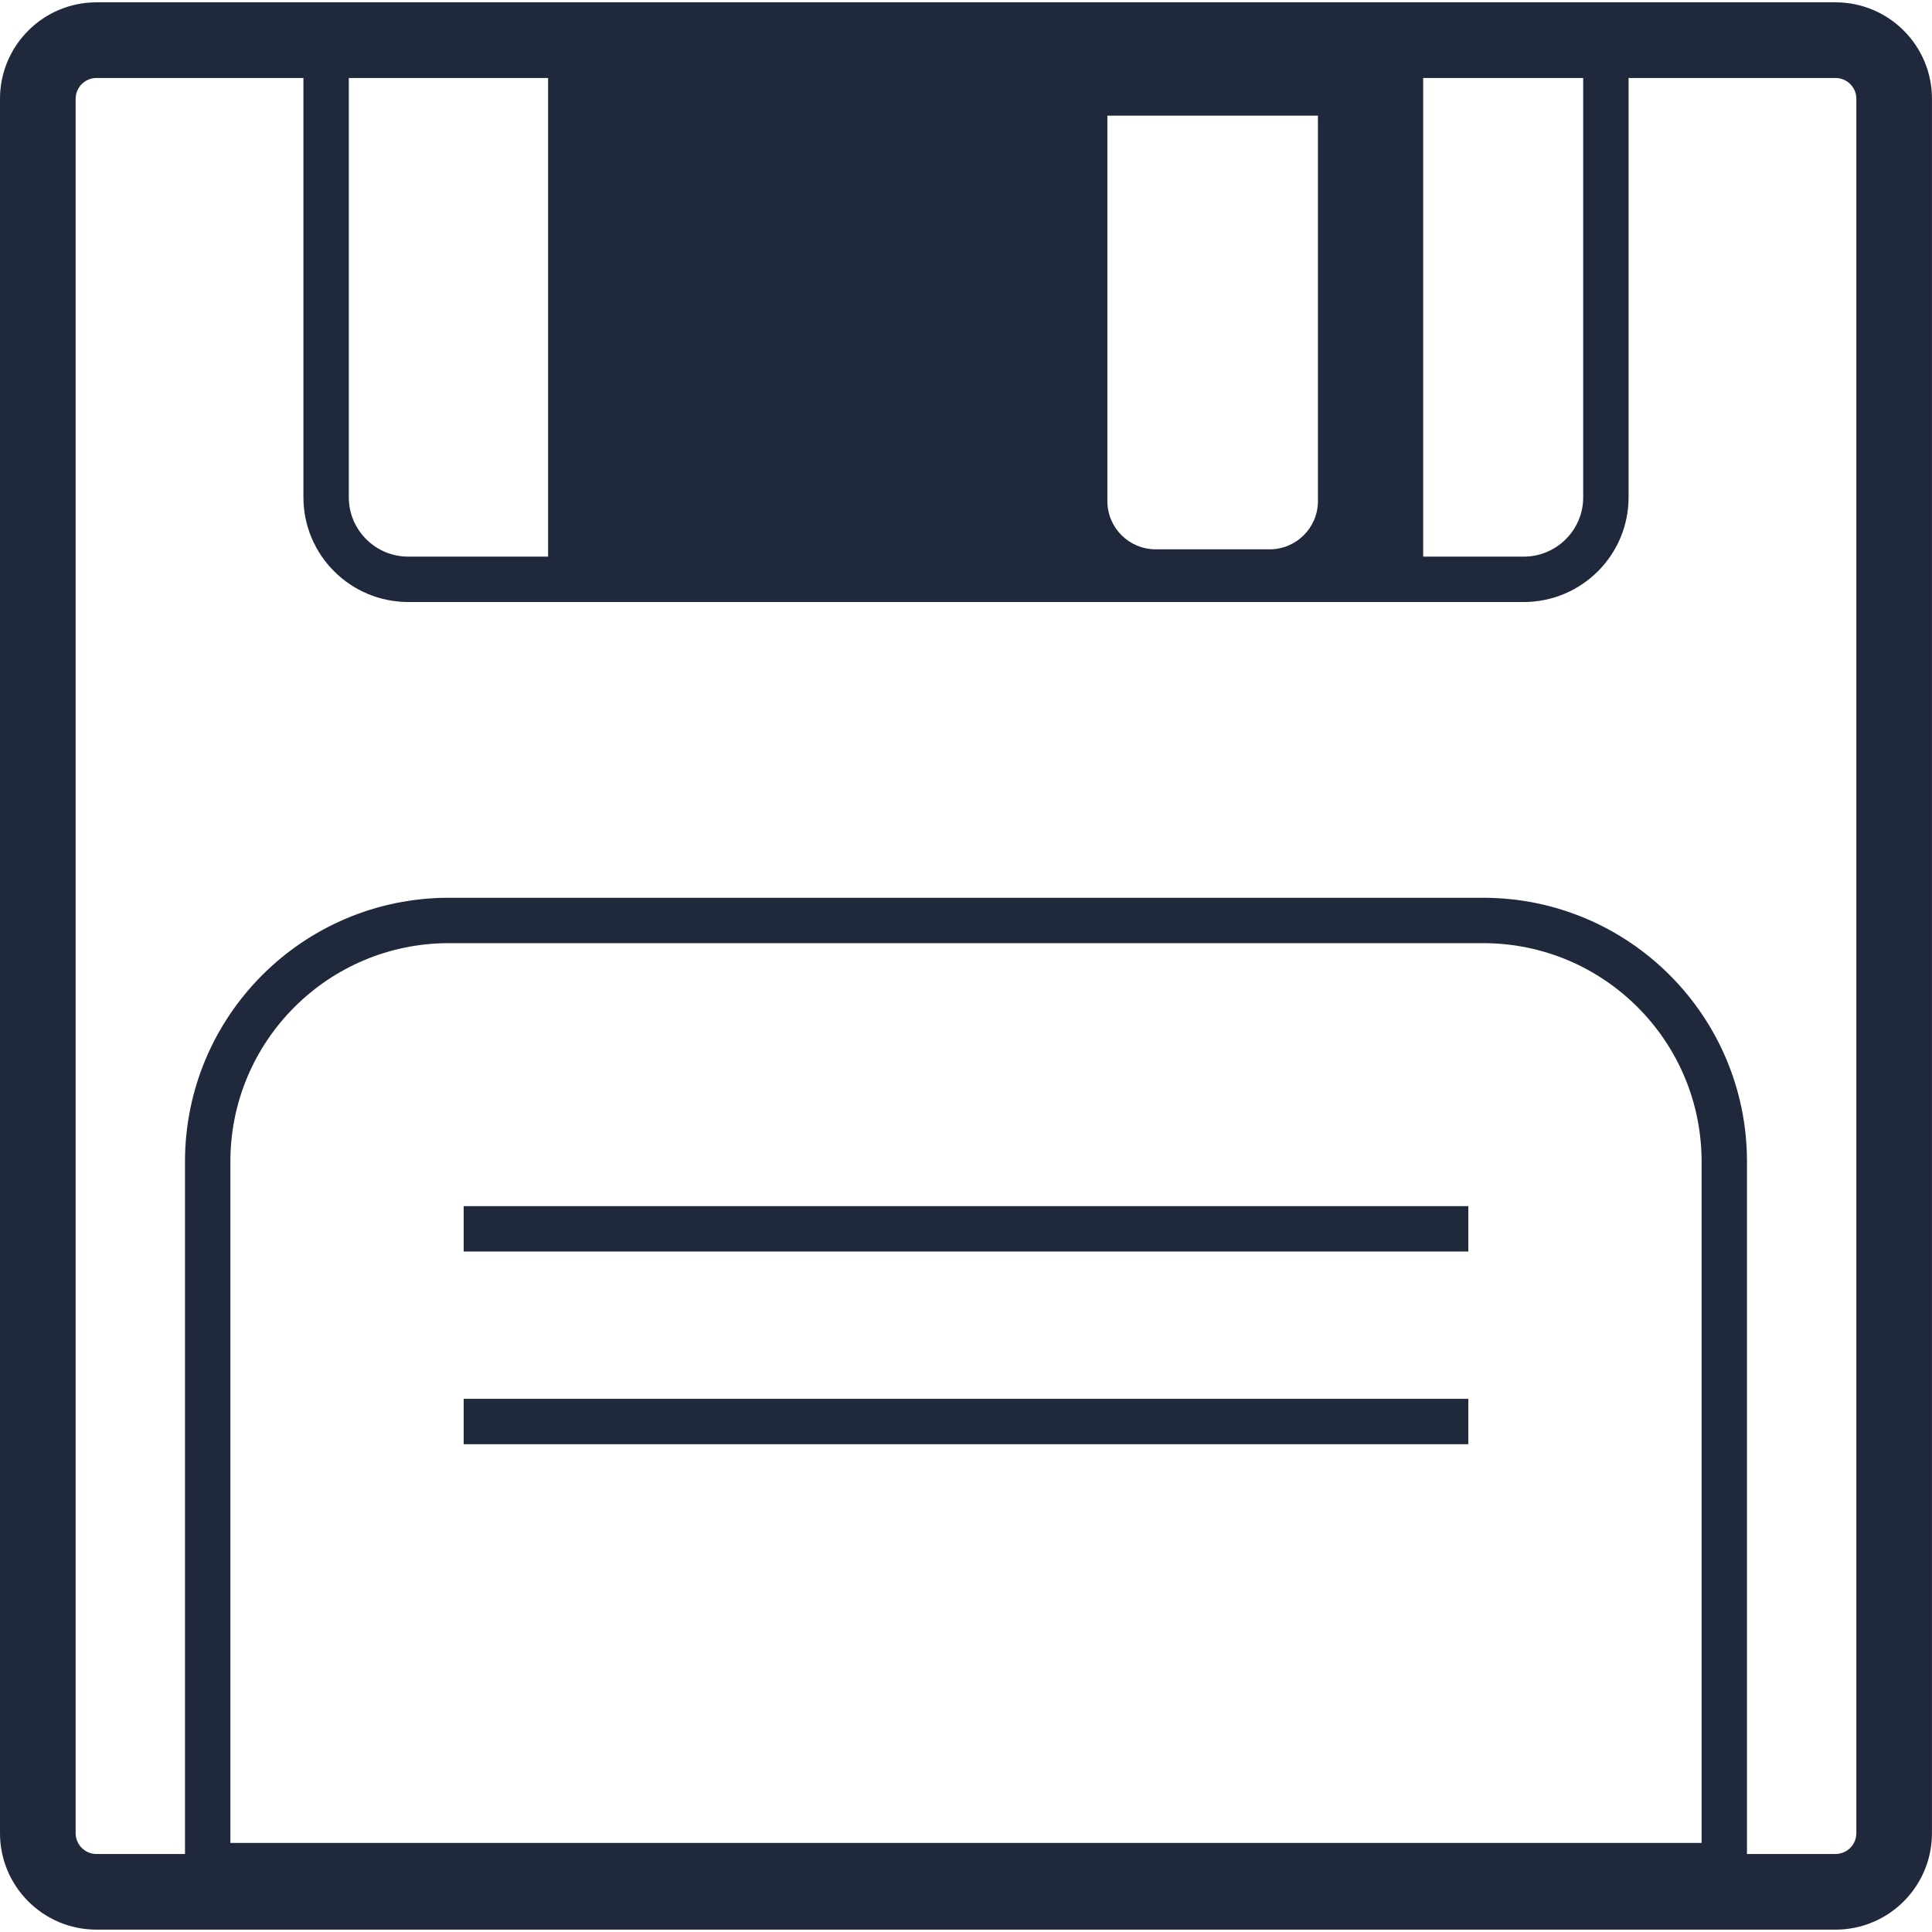
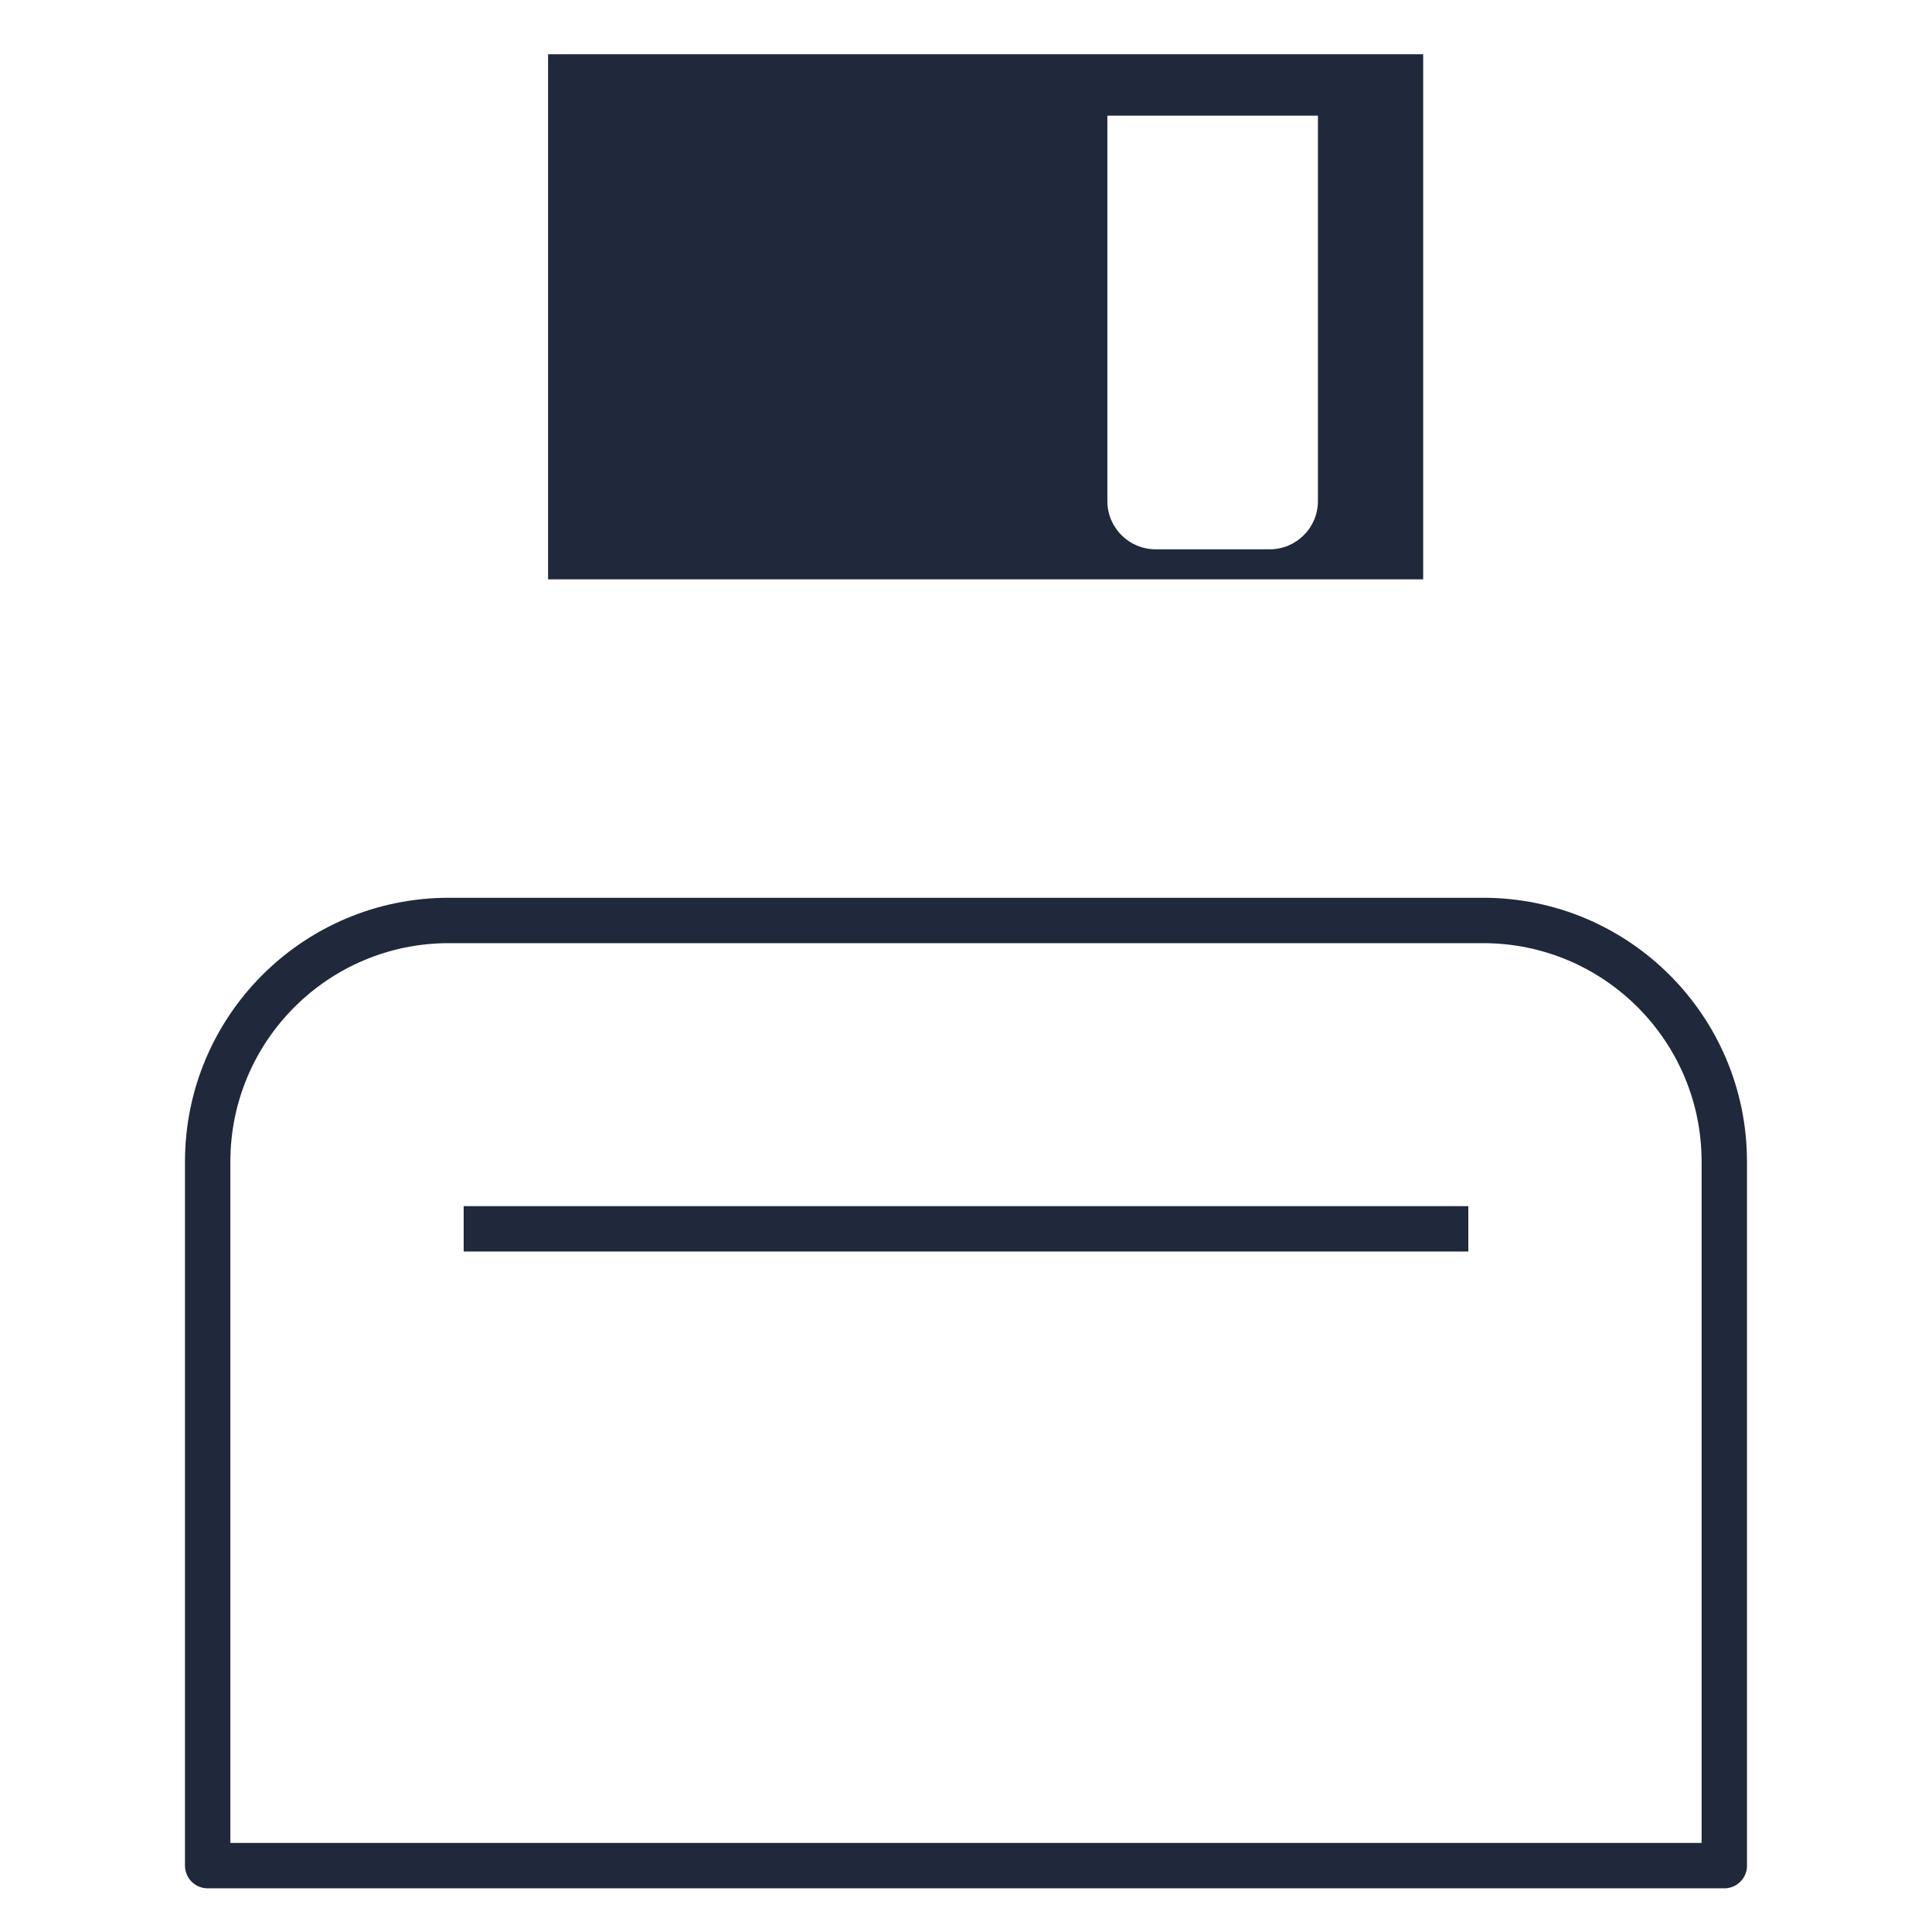
<svg xmlns="http://www.w3.org/2000/svg" version="1.1" width="800px" height="800px" viewBox="0 0 63.846 63.692" enable-background="new 0 0 63.846 63.692" xml:space="preserve">
  <g id="background">
</g>
  <g id="_x31_">
</g>
  <g id="_x32__1_">
</g>
  <g id="_x33__1_">
</g>
  <g id="_x34__1_">
</g>
  <g id="_x35__1_">
    <g>
-       <path fill="#20293B" d="M60.658,2.5c0.38,0,0.688,0.309,0.688,0.688v57.315c0,0.38-0.309,0.688-0.688,0.688H3.188    c-0.38,0-0.688-0.309-0.688-0.688V3.188C2.5,2.809,2.809,2.5,3.188,2.5H60.658 M60.658,0H3.188C1.428,0,0,1.428,0,3.188v57.315    c0,1.761,1.428,3.188,3.188,3.188h57.469c1.761,0,3.188-1.428,3.188-3.188V3.188C63.846,1.428,62.419,0,60.658,0L60.658,0z" />
-     </g>
-     <path fill="none" stroke="#20293B" stroke-width="1.5" stroke-linejoin="round" stroke-miterlimit="10" d="M10.777,1.715v14.642   c0,1.497,1.217,2.711,2.718,2.711h36.856c1.501,0,2.718-1.214,2.718-2.711V1.715H10.777z" />
+       </g>
    <path fill="none" stroke="#20293B" stroke-width="1.5" stroke-linejoin="round" stroke-miterlimit="10" d="M56.983,61.576H6.863   V38.312c0-4.402,3.569-7.971,7.971-7.971h34.177c4.402,0,7.971,3.569,7.971,7.971V61.576z" />
    <path fill="#20293B" d="M18.112,1.715v17.353h28.919V1.715H18.112z M43.553,16.484c0,0.879-0.715,1.592-1.596,1.592h-3.766   c-0.882,0-1.596-0.713-1.596-1.592V3.745h6.958V16.484z" />
    <line fill="none" stroke="#20293B" stroke-width="1.5" stroke-linejoin="round" stroke-miterlimit="10" x1="15.323" y1="40.531" x2="48.523" y2="40.531" />
-     <line fill="none" stroke="#20293B" stroke-width="1.5" stroke-linejoin="round" stroke-miterlimit="10" x1="15.323" y1="46.9" x2="48.523" y2="46.9" />
  </g>
  <g id="_x36__1_">
</g>
  <g id="_x37__1_">
</g>
  <g id="_x38__1_">
</g>
  <g id="_x39__1_">
</g>
  <g id="_x31_0_1_">
</g>
  <g id="_x31_1_1_">
</g>
  <g id="_x31_2_1_">
</g>
  <g id="_x31_3">
</g>
</svg>